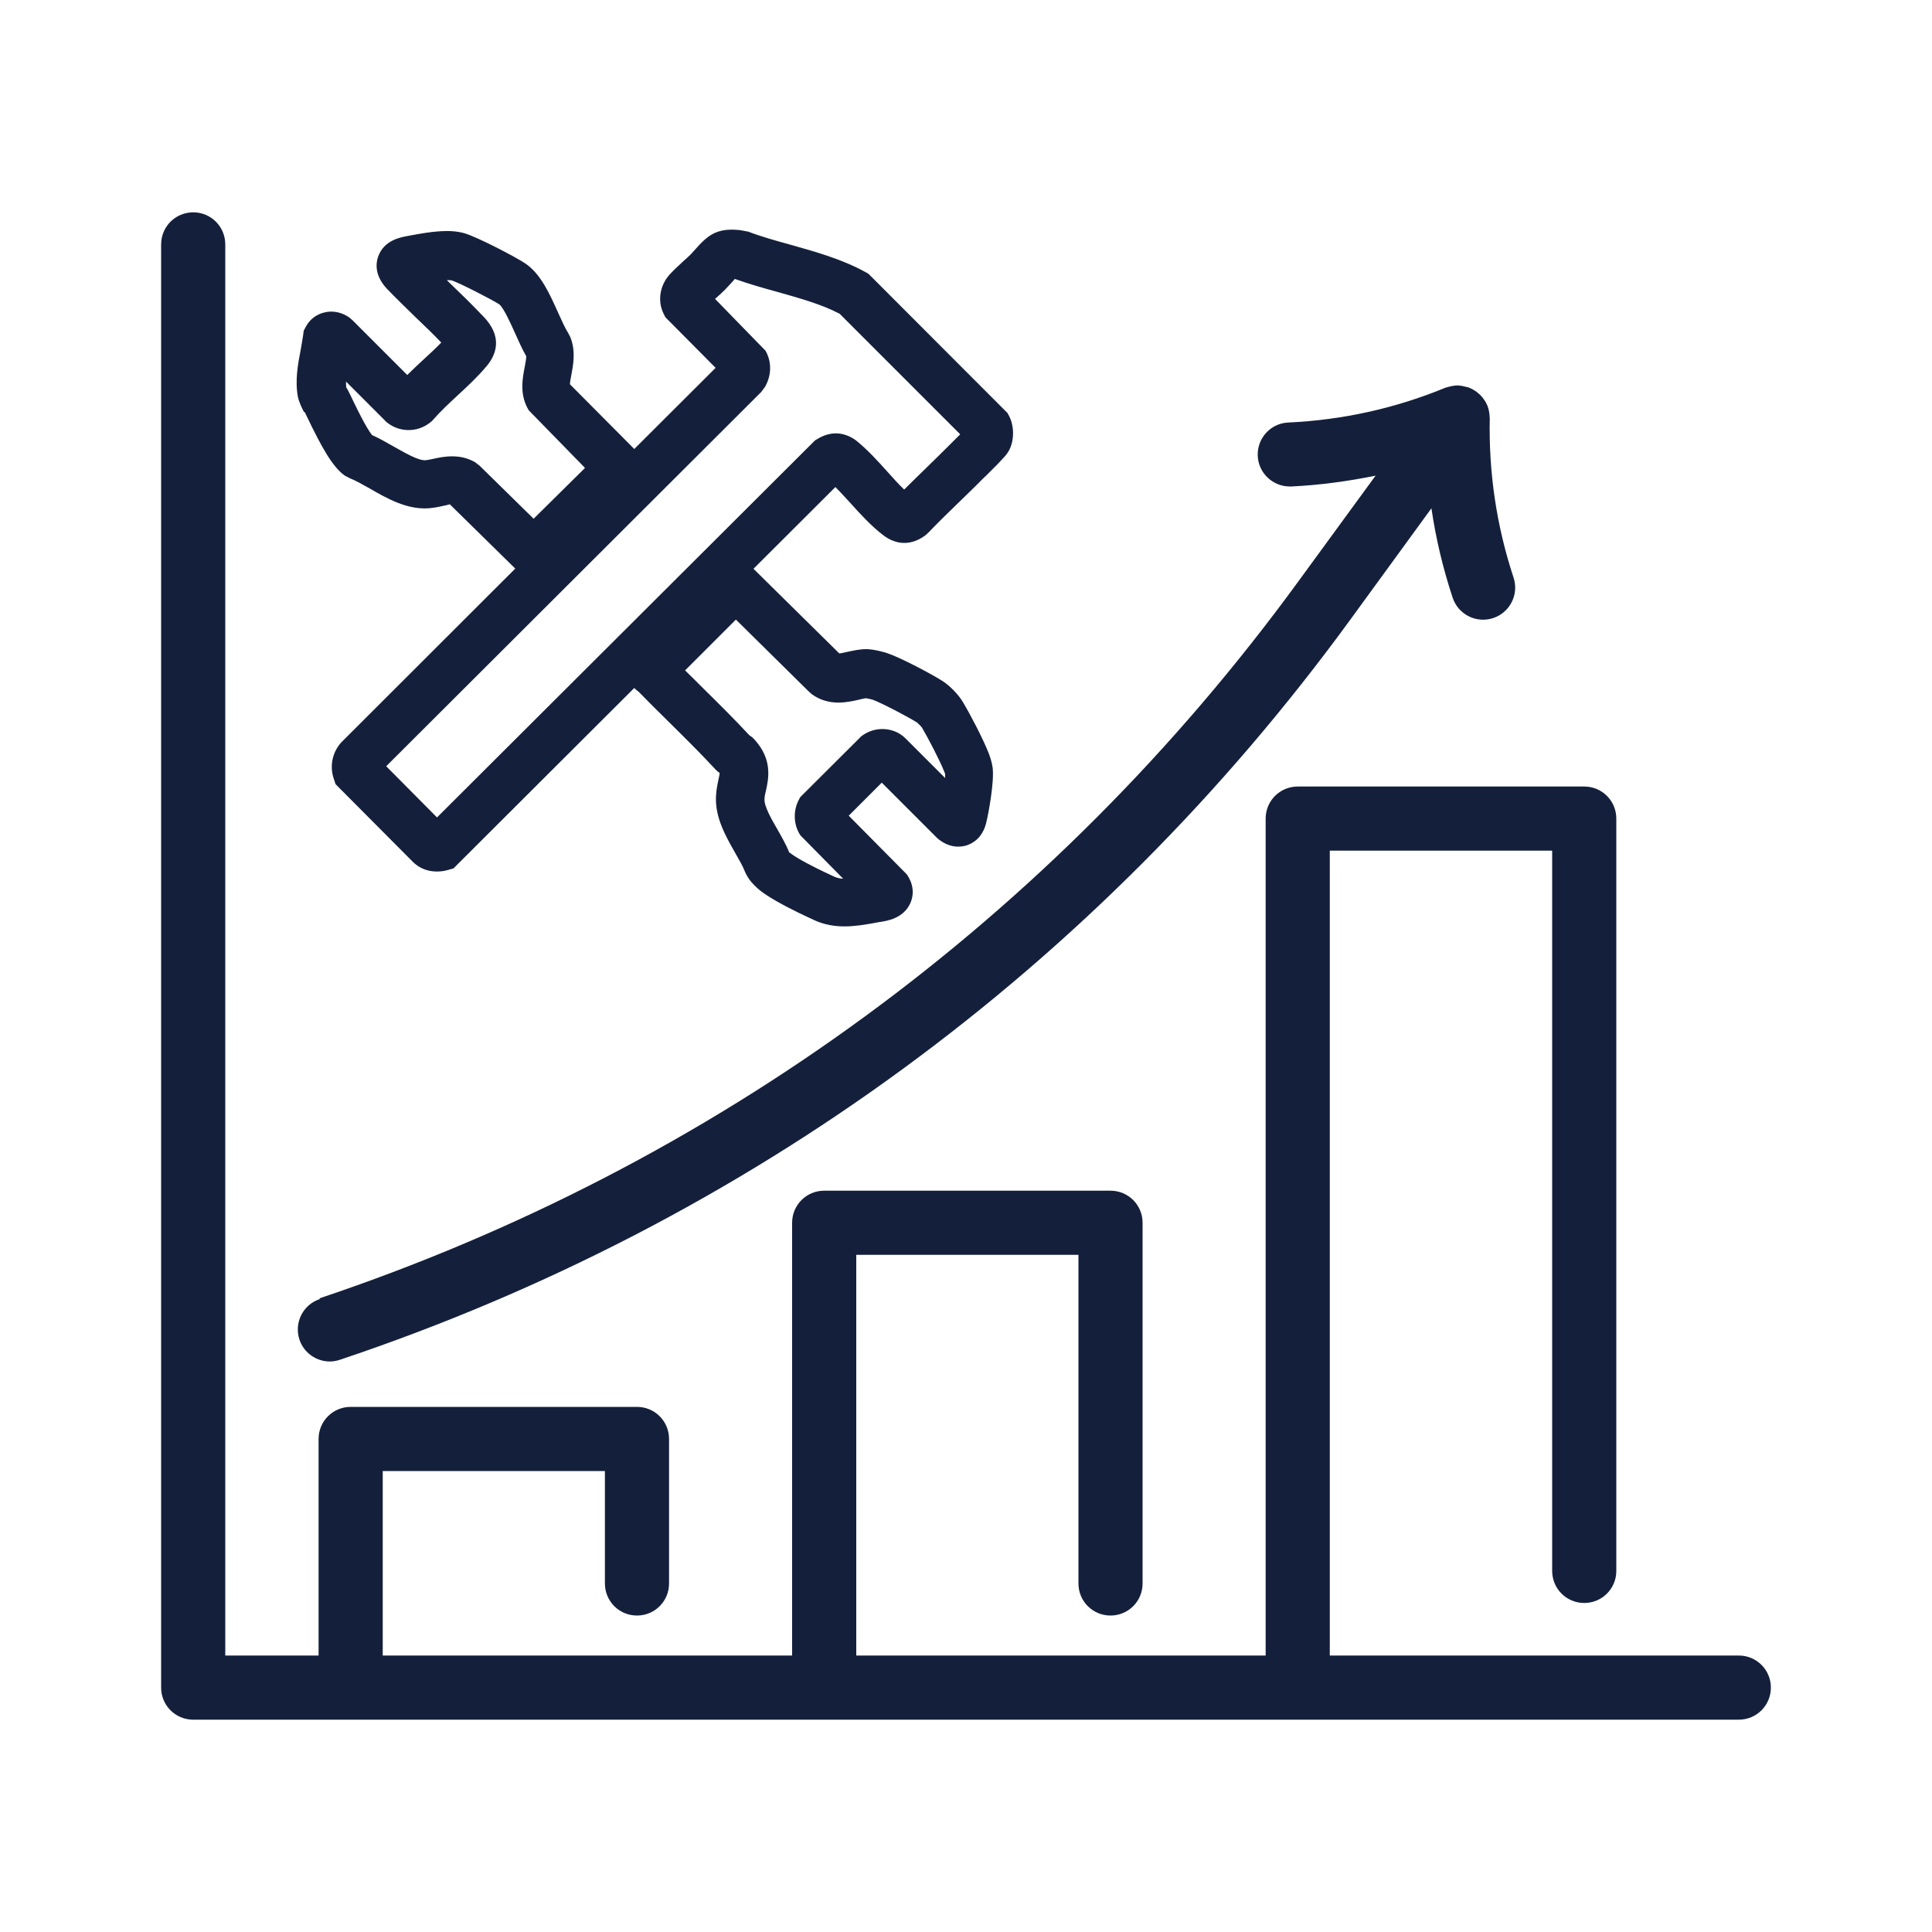
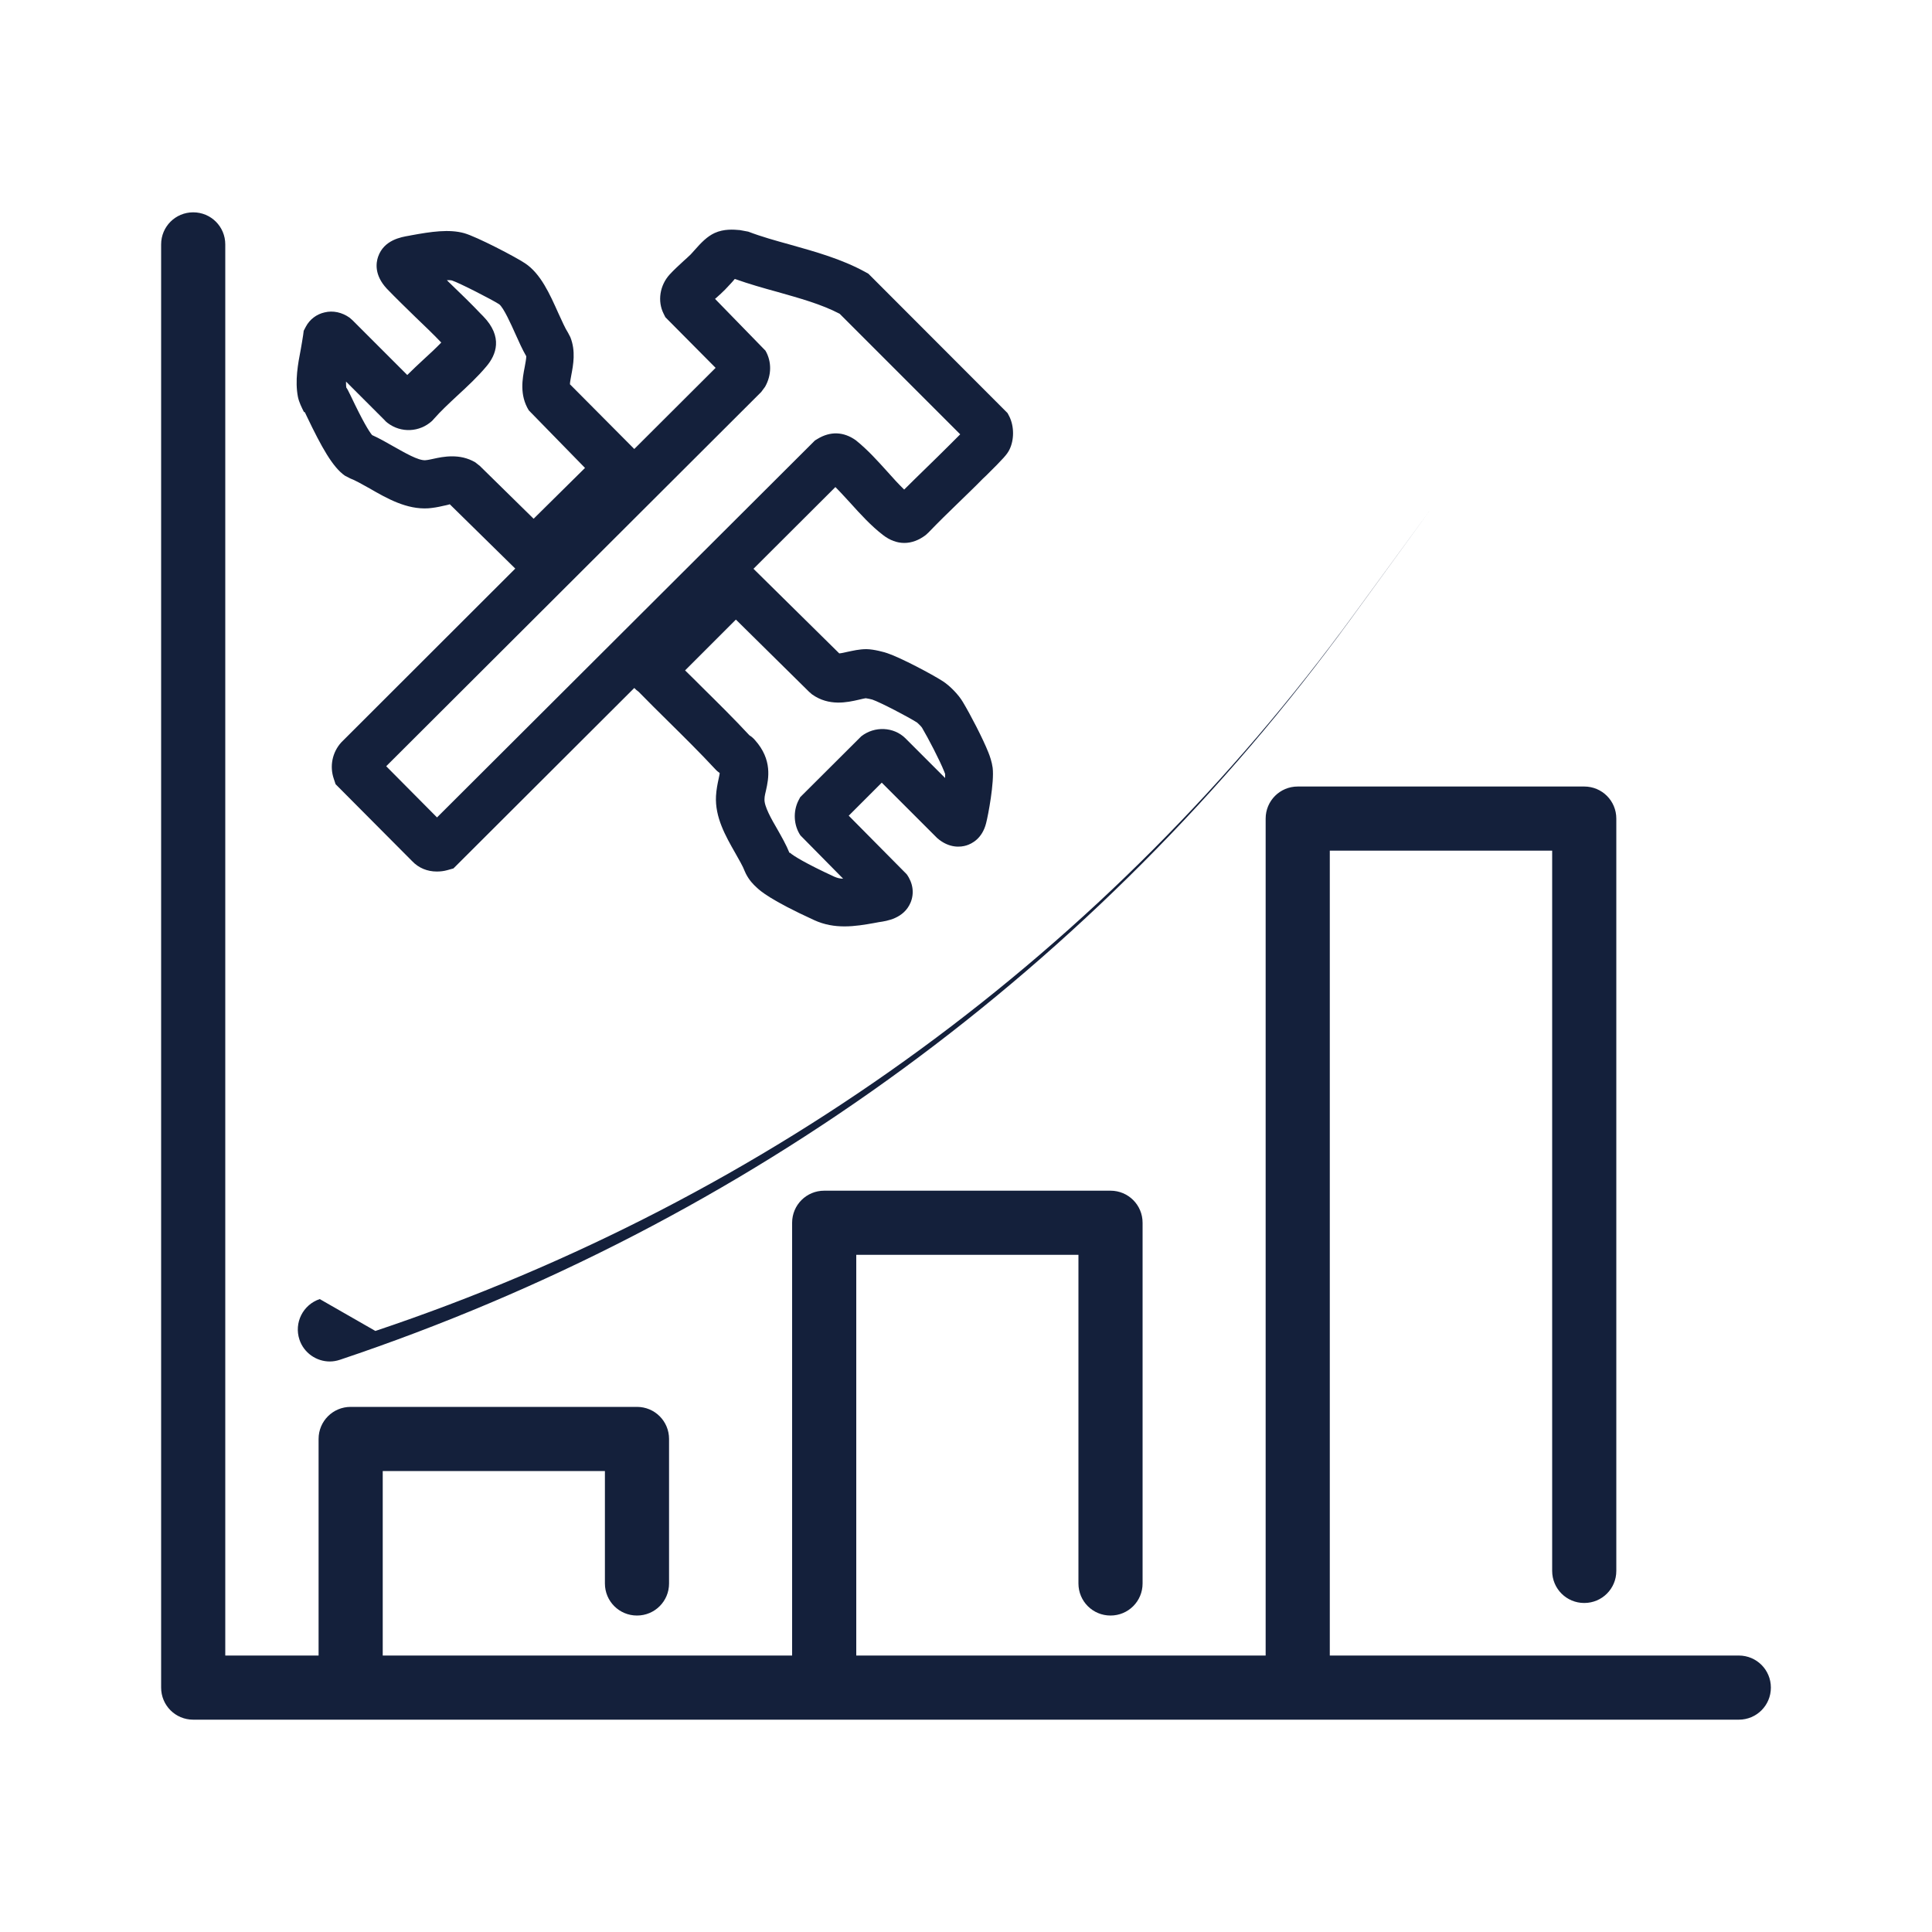
<svg xmlns="http://www.w3.org/2000/svg" id="Layer_1" data-name="Layer 1" viewBox="0 0 100 100">
  <defs>
    <style>
      .cls-1 {
        fill: #14203b;
      }
    </style>
  </defs>
-   <path class="cls-1" d="M16.55,67.24c-.87.29-1.34,1.23-1.05,2.1.23.69.88,1.13,1.57,1.13.17,0,.35-.03.53-.09,21.09-7.07,39.17-20.31,52.28-38.29l4.21-5.78c.23,1.57.6,3.12,1.1,4.63.29.87,1.23,1.34,2.1,1.05.87-.29,1.34-1.23,1.05-2.1-.88-2.66-1.29-5.44-1.23-8.24,0-.03-.01-.07-.01-.1,0-.11-.02-.21-.04-.32-.02-.07-.03-.13-.06-.19,0-.02,0-.04-.02-.06-.03-.08-.08-.16-.12-.23-.04-.06-.08-.11-.12-.17-.07-.08-.14-.16-.22-.22-.04-.03-.07-.07-.12-.1-.12-.08-.24-.15-.38-.2-.02,0-.03-.02-.04-.02-.02,0-.04,0-.07-.01-.14-.04-.29-.07-.45-.08,0,0,0,0-.01,0-.15,0-.31.03-.46.07-.03,0-.06.02-.08.02-.03.01-.07.02-.1.03-2.6,1.07-5.33,1.67-8.13,1.8-.92.04-1.62.82-1.58,1.73.04.89.78,1.58,1.66,1.58.03,0,.05,0,.08,0,1.47-.07,2.93-.27,4.36-.56l-4.01,5.49c-12.7,17.41-30.22,30.24-50.65,37.09ZM90,85.69h-21.17v-41.66h11.51v37.28c0,.92.74,1.66,1.66,1.66s1.66-.74,1.66-1.66v-38.94c0-.92-.74-1.66-1.66-1.66h-14.83c-.92,0-1.66.74-1.66,1.66v43.32h-21.19v-20.74h11.5v17.01c0,.92.74,1.66,1.66,1.66s1.66-.74,1.66-1.66v-18.67c0-.92-.74-1.66-1.66-1.66h-14.82c-.92,0-1.66.74-1.66,1.66v22.4h-21.19v-9.55h11.5v5.82c0,.92.74,1.66,1.66,1.66s1.66-.74,1.66-1.66v-7.48c0-.92-.74-1.66-1.66-1.66h-14.82c-.92,0-1.66.74-1.66,1.66v11.21h-4.83V12.65c0-.92-.74-1.66-1.66-1.66s-1.66.74-1.66,1.66v74.7c0,.92.74,1.66,1.66,1.66h80c.92,0,1.66-.74,1.66-1.66s-.74-1.66-1.66-1.66ZM15.78,21.34l.1.21c.77,1.61,1.34,2.63,1.97,3.07l.27.14c.27.1.63.31,1.01.52.9.52,1.92,1.1,3.04,1.03.24-.02.49-.06.74-.12.13-.03.3-.06.37-.09l3.39,3.33-9.01,9c-.46.51-.61,1.23-.38,1.89l.09.27,3.96,3.98c.34.36.79.54,1.28.54.18,0,.36-.02.54-.07l.32-.09,9.36-9.34c.07.07.13.13.22.19.51.52,1.02,1.03,1.54,1.54.81.8,1.65,1.63,2.43,2.47.08.09.16.15.23.2,0,.07-.04.22-.06.33-.05.23-.11.52-.13.86-.06,1.1.5,2.08.99,2.94.2.36.4.69.5.96l.06.13c.17.33.37.54.57.72.17.16.7.64,2.95,1.67.54.25,1.07.33,1.58.33.54,0,1.06-.09,1.51-.17l.27-.05c.42-.06,1.29-.19,1.64-1.01.2-.48.13-1.01-.2-1.47l-3-3.03,1.71-1.71,2.87,2.87c.62.54,1.22.47,1.51.38.29-.09.82-.36,1.02-1.15.11-.42.43-2.12.34-2.87-.04-.3-.15-.62-.22-.79-.29-.73-.93-1.96-1.32-2.61-.22-.38-.68-.85-1.04-1.08-.54-.35-2.18-1.22-2.87-1.45-.1-.04-.7-.21-1.09-.21-.36,0-.69.08-.98.14-.13.03-.3.07-.42.08l-4.44-4.38,4.24-4.23c.25.25.5.53.77.82.53.59,1.08,1.19,1.69,1.66.71.55,1.5.55,2.22,0l.14-.13c.51-.53,1.04-1.05,1.57-1.56.42-.41.84-.81,1.25-1.23l.17-.16c.92-.91,1.07-1.09,1.19-1.32.26-.51.26-1.22,0-1.74l-.09-.17-7.2-7.21-.16-.09c-1.24-.68-2.59-1.05-3.9-1.42-.76-.21-1.48-.41-2.16-.67l-.43-.08c-.33-.03-.83-.07-1.31.15-.39.18-.69.49-1.06.91-.07.08-.13.15-.18.2-.12.12-.25.23-.38.35-.25.23-.5.46-.71.69-.51.56-.64,1.38-.31,2.03l.09.18,2.6,2.62-4.21,4.2-3.33-3.35c0-.13.05-.33.07-.47.1-.53.24-1.25-.05-1.97l-.12-.23c-.14-.21-.32-.62-.5-1.01-.45-1-.91-2.04-1.72-2.58-.49-.33-2.51-1.38-3.15-1.56-.78-.22-1.72-.08-2.75.11l-.1.02c-.42.07-1.31.22-1.61,1.09-.11.32-.2.95.45,1.65.48.5.99.99,1.49,1.48.45.43.9.86,1.33,1.31-.28.29-.59.58-.92.88-.28.26-.56.52-.84.8l-2.84-2.84-.15-.13c-.38-.27-.85-.38-1.29-.27-.41.09-.77.36-.97.74l-.11.21-.03.23c-.03.22-.08.47-.12.72-.15.77-.31,1.64-.15,2.47.06.29.2.56.31.78ZM41.88,35.81l.15.13c.88.63,1.84.41,2.41.28.16-.04.35-.08.37-.08.1.01.26.05.34.07.41.14,1.85.89,2.32,1.19.06.05.21.2.25.26.33.56.91,1.67,1.15,2.27.02.05.05.12.05.13,0,.05,0,.12,0,.21l-2.06-2.06c-.6-.59-1.59-.64-2.28-.1l-3.16,3.15-.09.17c-.29.57-.25,1.29.1,1.81l2.21,2.24c-.17,0-.31-.04-.45-.1-1.5-.69-2.15-1.1-2.3-1.24h-.03c-.17-.42-.4-.82-.62-1.21-.31-.53-.69-1.2-.67-1.56,0-.17.05-.33.08-.47.13-.59.34-1.57-.57-2.59-.1-.12-.21-.2-.29-.25-.79-.85-1.62-1.67-2.42-2.46-.3-.3-.6-.6-.91-.9l2.63-2.63,3.79,3.74ZM39.4,20.29l.2-.27c.34-.6.35-1.3.02-1.87l-2.61-2.68s.05-.04.07-.06c.16-.14.31-.28.45-.42.08-.08.19-.2.3-.32.07-.07.14-.16.2-.23,0,0,0,0,.01,0,.73.26,1.47.47,2.2.67,1.16.33,2.26.63,3.22,1.13l6.24,6.24c-.16.16-.31.31-.39.39l-.18.18c-.4.4-.8.79-1.21,1.19-.38.37-.75.73-1.12,1.1-.29-.28-.59-.61-.9-.96-.48-.53-.98-1.09-1.6-1.59-.63-.45-1.32-.48-1.99-.07l-.13.08-19.56,19.51-2.63-2.65,19.41-19.37ZM19.94,21.79l.12.1c.69.53,1.66.49,2.31-.11l.09-.1c.35-.4.77-.79,1.21-1.2.52-.48,1.05-.97,1.51-1.52.5-.59.87-1.52-.17-2.59l-.1-.1c-.52-.55-1.07-1.08-1.62-1.61-.05-.05-.11-.1-.16-.16.11,0,.21,0,.27.02.37.12,2.09,1,2.44,1.23.23.18.62,1.05.83,1.52.19.42.37.83.57,1.17,0,.13-.05.38-.08.55-.12.61-.28,1.45.21,2.25l2.91,2.98-2.66,2.63-2.78-2.73-.24-.19c-.41-.24-.82-.31-1.2-.31s-.71.07-.98.13c-.14.03-.27.06-.4.07-.37.03-1.09-.4-1.63-.7-.37-.21-.75-.43-1.13-.6-.16-.19-.48-.71-1.11-2.04l-.14-.28c-.04-.07-.07-.13-.08-.12-.02-.09-.02-.2-.02-.33l2.04,2.04Z" />
+   <path class="cls-1" d="M16.55,67.24c-.87.29-1.34,1.23-1.05,2.1.23.69.88,1.13,1.57,1.13.17,0,.35-.03.53-.09,21.09-7.07,39.17-20.31,52.28-38.29l4.21-5.78l-4.01,5.49c-12.7,17.41-30.22,30.24-50.65,37.09ZM90,85.69h-21.17v-41.66h11.51v37.28c0,.92.74,1.66,1.66,1.66s1.66-.74,1.66-1.66v-38.94c0-.92-.74-1.66-1.66-1.66h-14.83c-.92,0-1.66.74-1.66,1.66v43.32h-21.19v-20.74h11.5v17.01c0,.92.74,1.66,1.66,1.66s1.66-.74,1.66-1.66v-18.67c0-.92-.74-1.66-1.66-1.66h-14.82c-.92,0-1.66.74-1.66,1.66v22.4h-21.19v-9.55h11.5v5.82c0,.92.74,1.66,1.66,1.66s1.66-.74,1.66-1.66v-7.48c0-.92-.74-1.66-1.66-1.66h-14.82c-.92,0-1.66.74-1.66,1.66v11.21h-4.83V12.65c0-.92-.74-1.66-1.66-1.66s-1.66.74-1.66,1.66v74.7c0,.92.74,1.66,1.66,1.66h80c.92,0,1.66-.74,1.66-1.66s-.74-1.66-1.66-1.66ZM15.78,21.34l.1.21c.77,1.61,1.34,2.63,1.97,3.07l.27.14c.27.1.63.31,1.01.52.9.52,1.92,1.1,3.04,1.03.24-.02.49-.06.74-.12.13-.03.3-.06.37-.09l3.39,3.33-9.01,9c-.46.51-.61,1.23-.38,1.89l.09.27,3.96,3.98c.34.36.79.54,1.28.54.18,0,.36-.02.54-.07l.32-.09,9.36-9.34c.07.07.13.13.22.19.51.52,1.02,1.03,1.54,1.54.81.8,1.65,1.63,2.43,2.47.08.09.16.15.23.2,0,.07-.04.22-.06.33-.05.23-.11.52-.13.86-.06,1.1.5,2.08.99,2.94.2.36.4.69.5.96l.06.13c.17.33.37.54.57.72.17.16.7.64,2.95,1.67.54.25,1.07.33,1.58.33.54,0,1.06-.09,1.51-.17l.27-.05c.42-.06,1.29-.19,1.64-1.01.2-.48.13-1.01-.2-1.47l-3-3.03,1.71-1.71,2.87,2.87c.62.54,1.22.47,1.51.38.29-.09.82-.36,1.02-1.15.11-.42.43-2.12.34-2.87-.04-.3-.15-.62-.22-.79-.29-.73-.93-1.96-1.32-2.61-.22-.38-.68-.85-1.04-1.08-.54-.35-2.18-1.22-2.87-1.45-.1-.04-.7-.21-1.09-.21-.36,0-.69.08-.98.14-.13.03-.3.07-.42.08l-4.44-4.38,4.24-4.23c.25.25.5.53.77.82.53.59,1.08,1.19,1.69,1.66.71.55,1.5.55,2.22,0l.14-.13c.51-.53,1.04-1.05,1.57-1.56.42-.41.84-.81,1.25-1.23l.17-.16c.92-.91,1.07-1.09,1.19-1.32.26-.51.26-1.22,0-1.74l-.09-.17-7.2-7.21-.16-.09c-1.24-.68-2.59-1.05-3.9-1.42-.76-.21-1.48-.41-2.16-.67l-.43-.08c-.33-.03-.83-.07-1.31.15-.39.18-.69.49-1.06.91-.07.08-.13.15-.18.2-.12.12-.25.23-.38.35-.25.23-.5.46-.71.69-.51.56-.64,1.38-.31,2.03l.09.18,2.6,2.62-4.21,4.2-3.33-3.35c0-.13.05-.33.07-.47.1-.53.24-1.25-.05-1.97l-.12-.23c-.14-.21-.32-.62-.5-1.01-.45-1-.91-2.04-1.72-2.58-.49-.33-2.51-1.38-3.15-1.56-.78-.22-1.72-.08-2.75.11l-.1.02c-.42.07-1.31.22-1.61,1.09-.11.32-.2.95.45,1.65.48.5.99.99,1.49,1.48.45.43.9.86,1.33,1.31-.28.29-.59.58-.92.88-.28.26-.56.52-.84.8l-2.84-2.84-.15-.13c-.38-.27-.85-.38-1.29-.27-.41.09-.77.36-.97.74l-.11.21-.03.23c-.03.22-.08.47-.12.72-.15.77-.31,1.64-.15,2.47.06.29.2.56.31.78ZM41.88,35.81l.15.13c.88.63,1.84.41,2.41.28.16-.04.35-.08.37-.08.1.01.26.05.34.07.41.14,1.85.89,2.32,1.19.06.05.21.2.25.26.33.56.91,1.67,1.15,2.27.02.05.05.12.05.13,0,.05,0,.12,0,.21l-2.06-2.06c-.6-.59-1.59-.64-2.28-.1l-3.16,3.15-.09.17c-.29.57-.25,1.29.1,1.81l2.21,2.24c-.17,0-.31-.04-.45-.1-1.5-.69-2.15-1.1-2.3-1.24h-.03c-.17-.42-.4-.82-.62-1.21-.31-.53-.69-1.2-.67-1.56,0-.17.05-.33.08-.47.13-.59.34-1.57-.57-2.59-.1-.12-.21-.2-.29-.25-.79-.85-1.62-1.67-2.42-2.46-.3-.3-.6-.6-.91-.9l2.63-2.63,3.79,3.74ZM39.4,20.29l.2-.27c.34-.6.35-1.3.02-1.87l-2.61-2.68s.05-.04.07-.06c.16-.14.31-.28.45-.42.08-.08.19-.2.3-.32.07-.07.14-.16.2-.23,0,0,0,0,.01,0,.73.26,1.47.47,2.2.67,1.16.33,2.26.63,3.22,1.13l6.24,6.24c-.16.16-.31.31-.39.39l-.18.18c-.4.4-.8.79-1.21,1.19-.38.37-.75.73-1.12,1.1-.29-.28-.59-.61-.9-.96-.48-.53-.98-1.09-1.6-1.59-.63-.45-1.32-.48-1.99-.07l-.13.08-19.56,19.51-2.63-2.65,19.41-19.37ZM19.94,21.79l.12.1c.69.53,1.66.49,2.31-.11l.09-.1c.35-.4.77-.79,1.21-1.2.52-.48,1.05-.97,1.51-1.52.5-.59.87-1.52-.17-2.59l-.1-.1c-.52-.55-1.07-1.08-1.62-1.61-.05-.05-.11-.1-.16-.16.11,0,.21,0,.27.02.37.12,2.09,1,2.44,1.23.23.18.62,1.05.83,1.52.19.42.37.83.57,1.17,0,.13-.05.38-.08.55-.12.61-.28,1.45.21,2.25l2.91,2.98-2.66,2.63-2.78-2.73-.24-.19c-.41-.24-.82-.31-1.2-.31s-.71.07-.98.13c-.14.03-.27.06-.4.07-.37.03-1.09-.4-1.63-.7-.37-.21-.75-.43-1.13-.6-.16-.19-.48-.71-1.11-2.04l-.14-.28c-.04-.07-.07-.13-.08-.12-.02-.09-.02-.2-.02-.33l2.04,2.04Z" />
</svg>